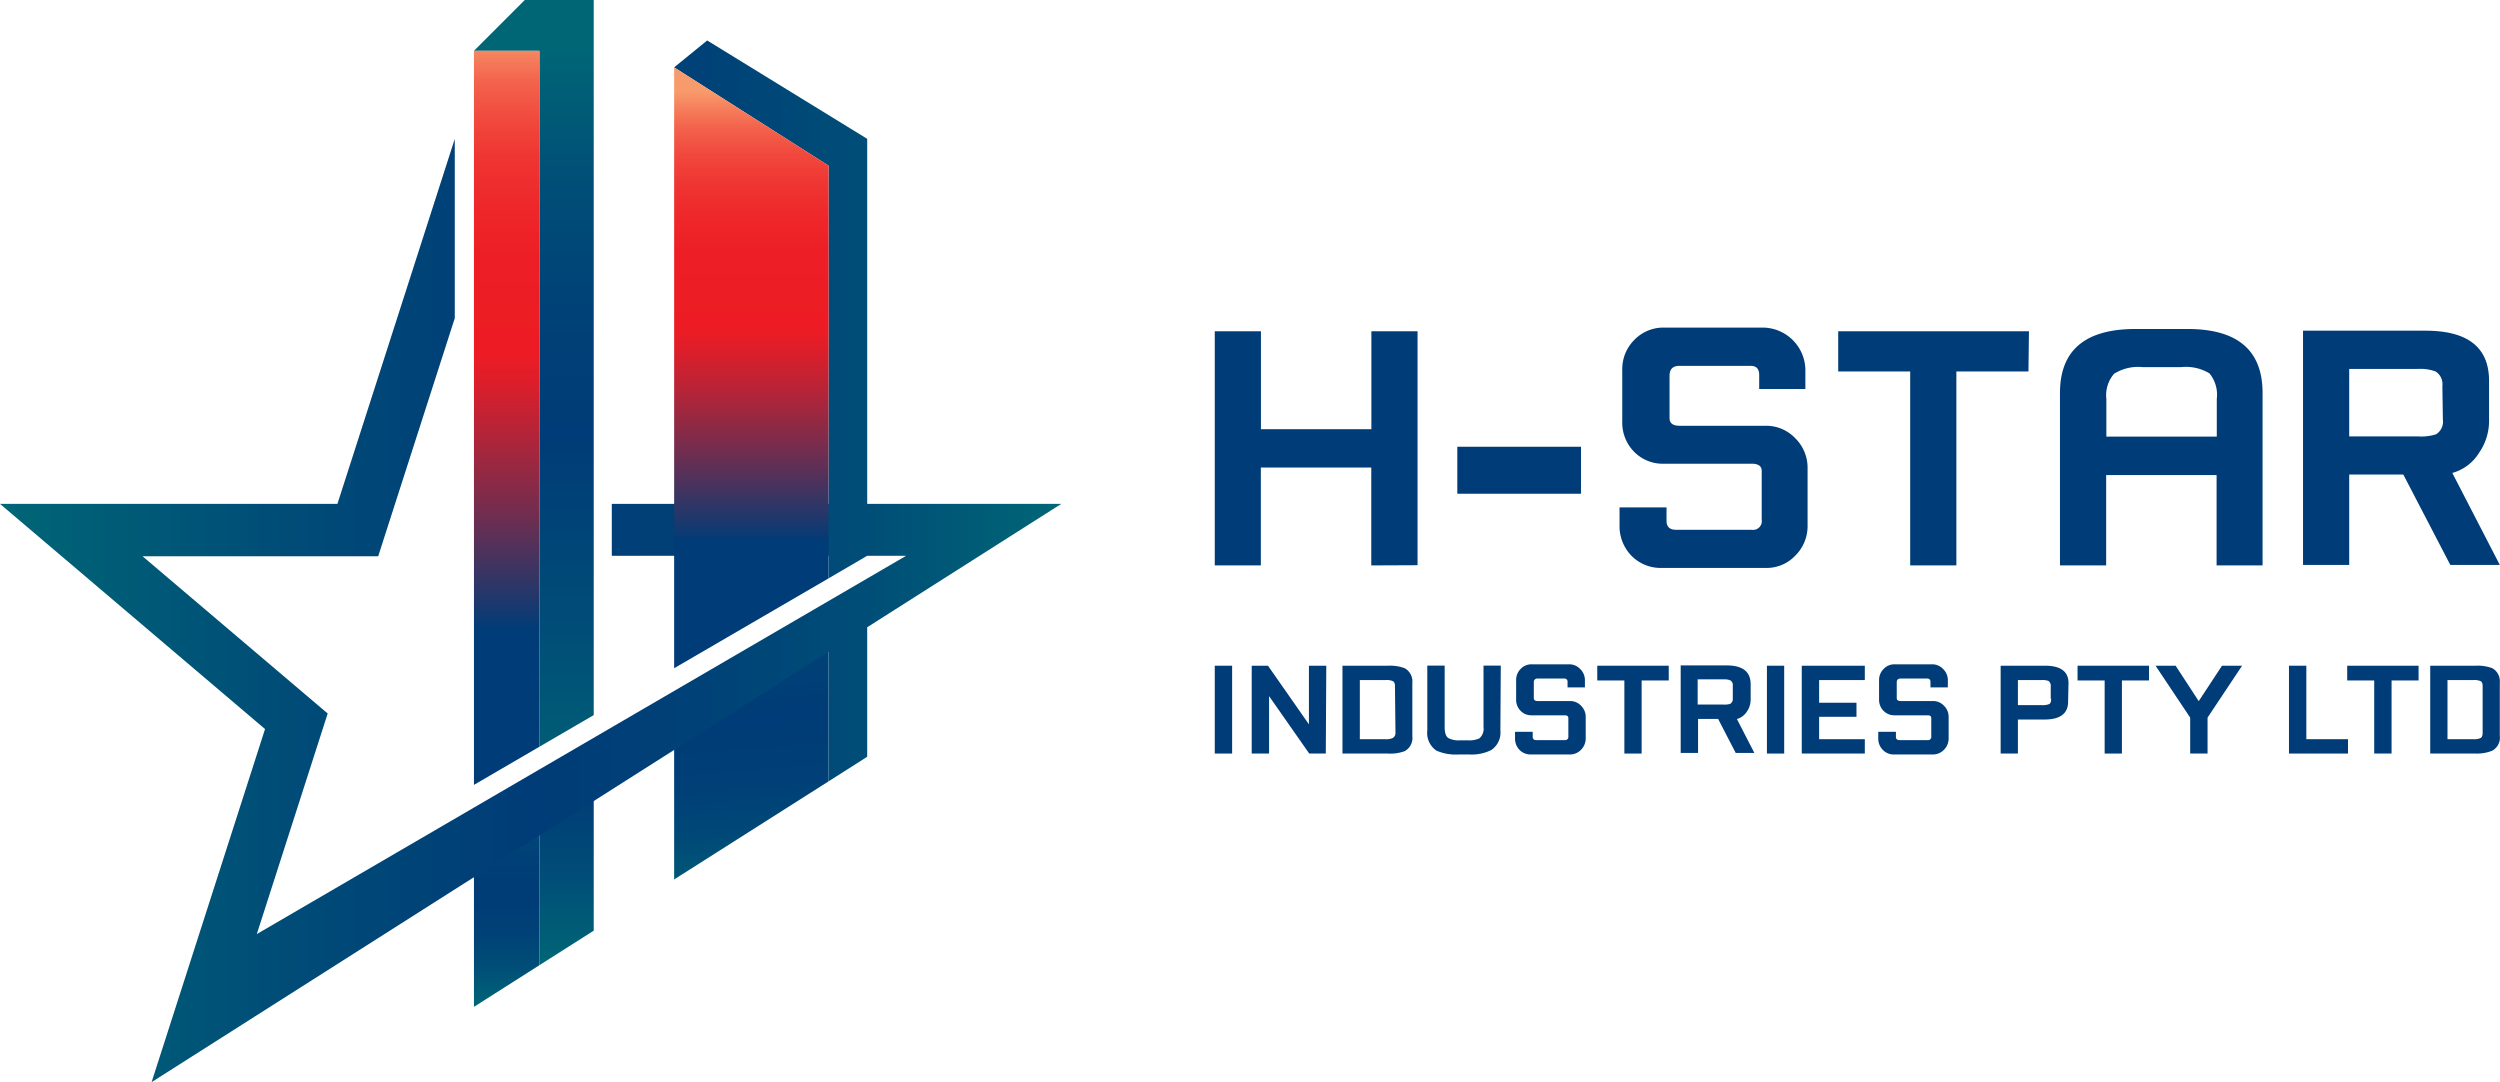
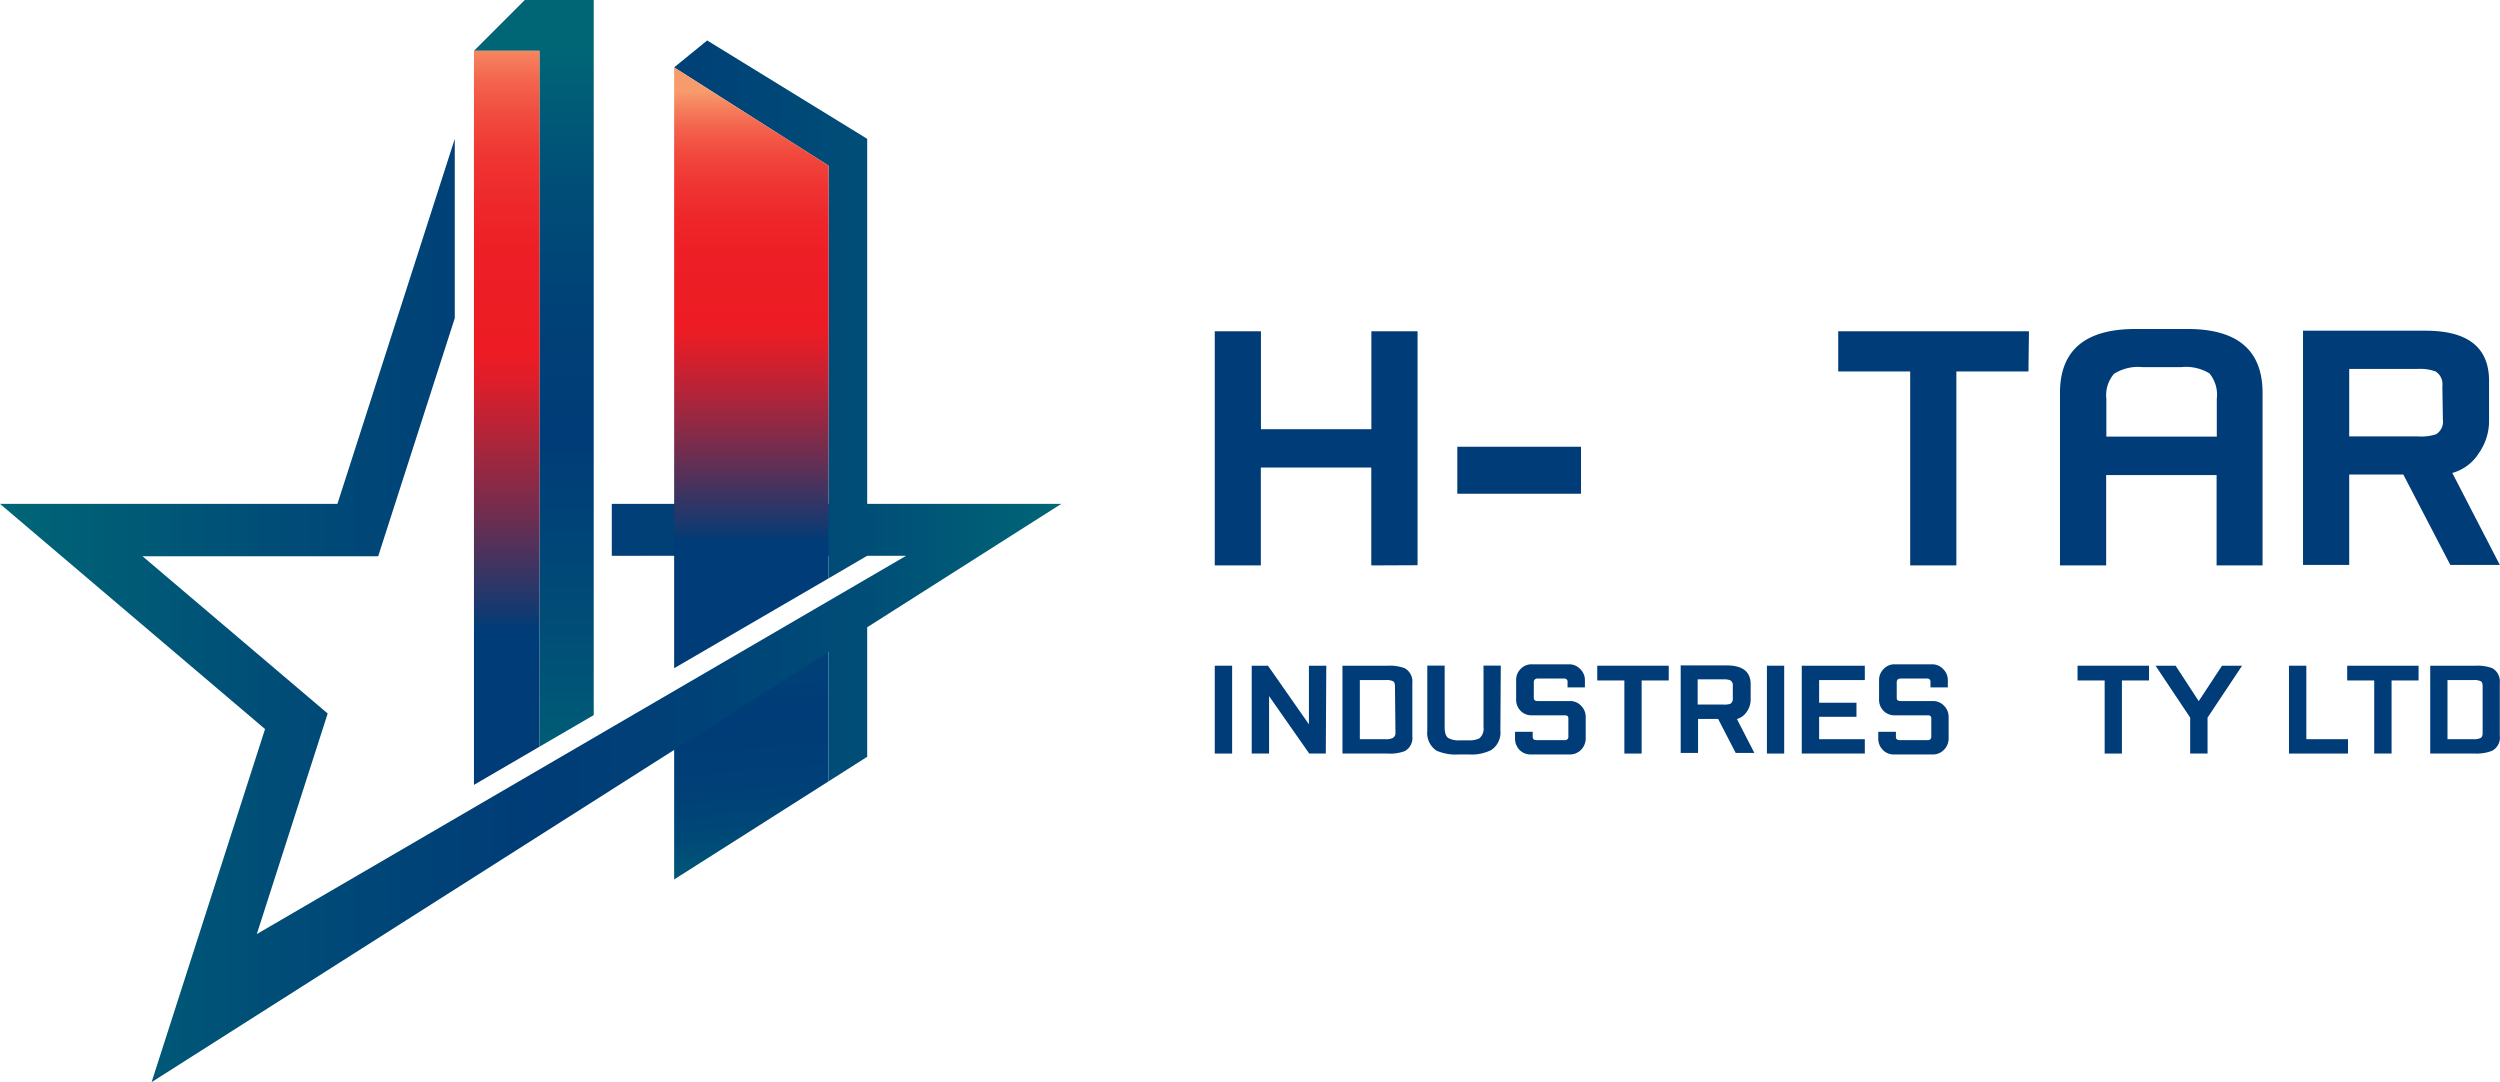
<svg xmlns="http://www.w3.org/2000/svg" xmlns:xlink="http://www.w3.org/1999/xlink" id="Layer_1" data-name="Layer 1" viewBox="0 0 249.02 107.79">
  <defs>
    <style>.cls-1{fill:url(#linear-gradient);}.cls-2{fill:url(#linear-gradient-2);}.cls-3{fill:url(#linear-gradient-3);}.cls-4{fill:url(#linear-gradient-4);}.cls-5{fill:url(#linear-gradient-5);}.cls-6{fill:url(#linear-gradient-6);}.cls-7{fill:url(#linear-gradient-7);}.cls-8{fill:#003c77;}</style>
    <linearGradient id="linear-gradient" x1="76.21" y1="90.1" x2="73.06" y2="52.67" gradientUnits="userSpaceOnUse">
      <stop offset="0" stop-color="#006676" />
      <stop offset="0.06" stop-color="#005b76" />
      <stop offset="0.19" stop-color="#004977" />
      <stop offset="0.33" stop-color="#003f77" />
      <stop offset="0.5" stop-color="#003c77" />
      <stop offset="0.65" stop-color="#004177" />
      <stop offset="0.82" stop-color="#004e77" />
      <stop offset="0.99" stop-color="#006576" />
      <stop offset="1" stop-color="#006676" />
    </linearGradient>
    <linearGradient id="linear-gradient-2" x1="56.44" y1="96.09" x2="56.44" y2="60.96" gradientUnits="userSpaceOnUse">
      <stop offset="0" stop-color="#006676" />
      <stop offset="0.27" stop-color="#004c77" />
      <stop offset="0.5" stop-color="#003c77" />
      <stop offset="0.65" stop-color="#004177" />
      <stop offset="0.82" stop-color="#004e77" />
      <stop offset="0.99" stop-color="#006576" />
      <stop offset="1" stop-color="#006676" />
    </linearGradient>
    <linearGradient id="linear-gradient-3" x1="50.47" y1="78.35" x2="50.47" y2="100.36" xlink:href="#linear-gradient" />
    <linearGradient id="linear-gradient-4" x1="0" y1="55.91" x2="105.71" y2="55.91" xlink:href="#linear-gradient-2" />
    <linearGradient id="linear-gradient-5" x1="53.17" y1="82.22" x2="53.17" y2="4.53" xlink:href="#linear-gradient-2" />
    <linearGradient id="linear-gradient-6" x1="50.47" y1="3.19" x2="50.47" y2="75.8" gradientUnits="userSpaceOnUse">
      <stop offset="0" stop-color="#f89b6c" />
      <stop offset="0.03" stop-color="#f6825e" />
      <stop offset="0.07" stop-color="#f3624c" />
      <stop offset="0.12" stop-color="#f1493d" />
      <stop offset="0.17" stop-color="#ef3532" />
      <stop offset="0.24" stop-color="#ee272a" />
      <stop offset="0.31" stop-color="#ed1e25" />
      <stop offset="0.44" stop-color="#ed1c24" />
      <stop offset="0.48" stop-color="#dd1e2a" />
      <stop offset="0.55" stop-color="#b42438" />
      <stop offset="0.66" stop-color="#722d4f" />
      <stop offset="0.79" stop-color="#17396f" />
      <stop offset="0.82" stop-color="#003c77" />
    </linearGradient>
    <linearGradient id="linear-gradient-7" x1="74.84" y1="9.05" x2="74.84" y2="61.82" gradientUnits="userSpaceOnUse">
      <stop offset="0" stop-color="#f89b6c" />
      <stop offset="0.03" stop-color="#f6815d" />
      <stop offset="0.07" stop-color="#f3624c" />
      <stop offset="0.12" stop-color="#f1483d" />
      <stop offset="0.18" stop-color="#ef3432" />
      <stop offset="0.24" stop-color="#ee272a" />
      <stop offset="0.31" stop-color="#ed1e25" />
      <stop offset="0.45" stop-color="#ed1c24" />
      <stop offset="0.49" stop-color="#dd1e2a" />
      <stop offset="0.57" stop-color="#b42438" />
      <stop offset="0.68" stop-color="#722d4f" />
      <stop offset="0.82" stop-color="#17396f" />
      <stop offset="0.85" stop-color="#003c77" />
    </linearGradient>
  </defs>
  <title>H-STAR FINAL</title>
  <polygon class="cls-1" points="82.53 60.1 82.53 77.83 67.15 87.6 67.15 69.06 82.53 60.1" />
-   <polygon class="cls-2" points="59.14 73.73 59.14 92.7 53.73 96.14 53.73 76.88 59.14 73.73" />
-   <polygon class="cls-3" points="53.73 76.88 53.73 96.14 47.21 100.29 47.21 80.68 53.73 76.88" />
  <polygon class="cls-4" points="105.71 50.19 86.38 50.19 86.38 16.87 86.38 13.83 70.44 4.03 67.15 6.71 82.53 16.5 82.53 16.87 82.53 50.19 60.94 50.19 60.94 55.36 82.53 55.36 82.53 57.61 86.38 55.36 90.26 55.36 25.58 93.04 32.64 71.07 14.2 55.41 37.67 55.41 45.3 31.69 45.3 13.83 33.61 50.19 0 50.19 26.4 72.62 15.1 107.79 82.53 64.92 82.53 77.83 86.38 75.38 86.38 62.48 105.71 50.19" />
  <polygon class="cls-5" points="52.27 0 47.21 5.06 53.73 5.06 53.73 74.38 59.14 71.23 59.14 0 52.27 0" />
  <polygon class="cls-6" points="53.73 5.06 53.73 74.38 47.21 78.18 47.21 5.06 53.73 5.06" />
  <polygon class="cls-7" points="82.53 16.5 82.53 57.61 67.15 66.56 67.15 6.71 82.53 16.5" />
  <path class="cls-8" d="M121,75.06V66.31h1.73v8.75Z" />
  <path class="cls-8" d="M132.06,75.06h-1.65l-4-5.72v5.72h-1.73V66.31h1.62l4.08,5.84V66.31h1.73Z" />
  <path class="cls-8" d="M138.24,75.06h-4.52V66.31h4.52a4.21,4.21,0,0,1,1.68.25,1.51,1.51,0,0,1,.76,1.48v5.29a1.49,1.49,0,0,1-.76,1.49A4.12,4.12,0,0,1,138.24,75.06Zm.71-6.71c0-.26-.07-.43-.2-.5a1.55,1.55,0,0,0-.73-.11h-2.57v5.89H138a1.52,1.52,0,0,0,.73-.12A.56.56,0,0,0,139,73Z" />
  <path class="cls-8" d="M149.45,72.76a2.09,2.09,0,0,1-.91,1.95,4.36,4.36,0,0,1-2.21.44h-1a4.86,4.86,0,0,1-2.25-.38,2.13,2.13,0,0,1-.91-2V66.3h1.73v6.13c0,.56.12.92.37,1.09a2.23,2.23,0,0,0,1.21.22h.71a2.37,2.37,0,0,0,1.16-.19,1.24,1.24,0,0,0,.42-1.12V66.3h1.72Z" />
  <path class="cls-8" d="M156.38,75.15H152.5a1.52,1.52,0,0,1-1.15-.46,1.61,1.61,0,0,1-.44-1.14v-.66h1.76v.5c0,.22.12.33.35.33h2.83a.32.32,0,0,0,.37-.36V71.53c0-.19-.12-.28-.37-.28h-3.27a1.48,1.48,0,0,1-1.12-.45,1.55,1.55,0,0,1-.44-1.13V67.75a1.53,1.53,0,0,1,.45-1.12,1.48,1.48,0,0,1,1.11-.46h3.7a1.49,1.49,0,0,1,1.12.47,1.52,1.52,0,0,1,.47,1.11v.72h-1.73v-.54a.3.3,0,0,0-.32-.34h-2.66a.34.34,0,0,0-.38.37v1.58c0,.19.13.29.38.29h3.22a1.48,1.48,0,0,1,1.11.47,1.55,1.55,0,0,1,.46,1.11v2.14a1.61,1.61,0,0,1-.46,1.13A1.52,1.52,0,0,1,156.38,75.15Z" />
  <path class="cls-8" d="M166.22,67.78h-2.7v7.28H161.8V67.78h-2.7V66.31h7.12Z" />
  <path class="cls-8" d="M172.89,75l-1.75-3.39h-2V75h-1.73V66.28H172c1.58,0,2.38.63,2.38,1.88v1.53a2.09,2.09,0,0,1-.37,1.18,1.75,1.75,0,0,1-1,.75L174.75,75Zm-.29-6.69a.55.55,0,0,0-.26-.55,1.64,1.64,0,0,0-.67-.09H169.1v2.51h2.57a1.9,1.9,0,0,0,.67-.07.56.56,0,0,0,.26-.55Z" />
  <path class="cls-8" d="M176,75.06V66.31h1.72v8.75Z" />
  <path class="cls-8" d="M179.47,75.06V66.31h6.28v1.43H181.2V70h3.72V71.4H181.2v2.23h4.55v1.43Z" />
  <path class="cls-8" d="M192.56,75.15h-3.88a1.48,1.48,0,0,1-1.14-.46,1.58,1.58,0,0,1-.45-1.14v-.66h1.76v.5c0,.22.12.33.35.33H192a.32.32,0,0,0,.37-.36V71.53c0-.19-.12-.28-.36-.28h-3.28a1.5,1.5,0,0,1-1.12-.45,1.55,1.55,0,0,1-.44-1.13V67.75a1.54,1.54,0,0,1,.46-1.12,1.46,1.46,0,0,1,1.1-.46h3.7a1.49,1.49,0,0,1,1.12.47,1.52,1.52,0,0,1,.47,1.11v.72h-1.73v-.54c0-.22-.1-.34-.32-.34h-2.65c-.26,0-.39.13-.39.37v1.58c0,.19.13.29.38.29h3.22a1.48,1.48,0,0,1,1.11.47,1.55,1.55,0,0,1,.46,1.11v2.14a1.61,1.61,0,0,1-.46,1.13A1.52,1.52,0,0,1,192.56,75.15Z" />
-   <path class="cls-8" d="M206,69.89c0,1.18-.78,1.78-2.35,1.78H201v3.39h-1.72V66.31h4.42c1.56,0,2.34.58,2.34,1.73Zm-1.73-.28V68.38a.6.6,0,0,0-.22-.55,1.73,1.73,0,0,0-.69-.09H201v2.5h2.4a1.73,1.73,0,0,0,.72-.11C204.25,70.06,204.31,69.89,204.31,69.61Z" />
  <path class="cls-8" d="M214.06,67.78h-2.7v7.28h-1.72V67.78h-2.7V66.31h7.12Z" />
  <path class="cls-8" d="M219.89,71.48v3.58h-1.73V71.48l-3.45-5.17h2l2.3,3.53,2.32-3.53h2Z" />
  <path class="cls-8" d="M228,75.06V66.31h1.73v7.32h4.15v1.43Z" />
  <path class="cls-8" d="M240.91,67.78h-2.69v7.28h-1.73V67.78H233.8V66.31h7.11Z" />
  <path class="cls-8" d="M246.58,75.06h-4.51V66.31h4.51a4.21,4.21,0,0,1,1.68.25A1.5,1.5,0,0,1,249,68v5.29a1.48,1.48,0,0,1-.76,1.49A4.12,4.12,0,0,1,246.58,75.06Zm.71-6.71c0-.26-.06-.43-.2-.5a1.53,1.53,0,0,0-.72-.11h-2.58v5.89h2.58a1.5,1.5,0,0,0,.72-.12c.14-.08.2-.25.2-.51Z" />
  <path class="cls-8" d="M136.59,56.32V46.57h-11v9.75H121V33h4.6v9.75h11V33h4.6v23.3Z" />
  <path class="cls-8" d="M145.16,49.18V44.5h12.32v4.68Z" />
-   <path class="cls-8" d="M175.84,56.57H165.5a4.06,4.06,0,0,1-3-1.22,4.2,4.2,0,0,1-1.18-3V50.54H166v1.33c0,.6.31.9.94.9h7.54a.87.87,0,0,0,1-1V46.91c0-.48-.33-.72-1-.72h-8.72a4,4,0,0,1-3-1.2,4.13,4.13,0,0,1-1.17-3V36.85a4.1,4.1,0,0,1,1.21-3,4,4,0,0,1,2.93-1.22h9.88a4.27,4.27,0,0,1,4.22,4.22v1.9h-4.6V37.34c0-.6-.29-.9-.85-.9h-7.08c-.68,0-1,.33-1,1v4.2c0,.52.34.77,1,.77h8.57a4,4,0,0,1,2.95,1.24,4.12,4.12,0,0,1,1.23,3v5.7a4.14,4.14,0,0,1-1.23,3A3.93,3.93,0,0,1,175.84,56.57Z" />
  <path class="cls-8" d="M202.05,37h-7.18V56.32h-4.6V37H183.1V33h19Z" />
  <path class="cls-8" d="M220.79,56.32v-9h-11v9h-4.6V39.14q0-6.37,7.51-6.37h5.2q7.47,0,7.47,6.37V56.32Zm-3.53-19.75h-3.83a4.5,4.5,0,0,0-2.85.66,3.25,3.25,0,0,0-.77,2.5v3.76h11V39.73a3.36,3.36,0,0,0-.73-2.54A4.53,4.53,0,0,0,217.26,36.57Z" />
  <path class="cls-8" d="M244.07,56.27l-4.68-9H234v9h-4.6V32.94h12.2q6.33,0,6.33,5v4a5.54,5.54,0,0,1-1,3.17,4.56,4.56,0,0,1-2.66,2L249,56.27Zm-.79-17.83A1.48,1.48,0,0,0,242.6,37a4.41,4.41,0,0,0-1.79-.25H234v6.72h6.86a4.85,4.85,0,0,0,1.79-.21,1.48,1.48,0,0,0,.68-1.46Z" />
</svg>